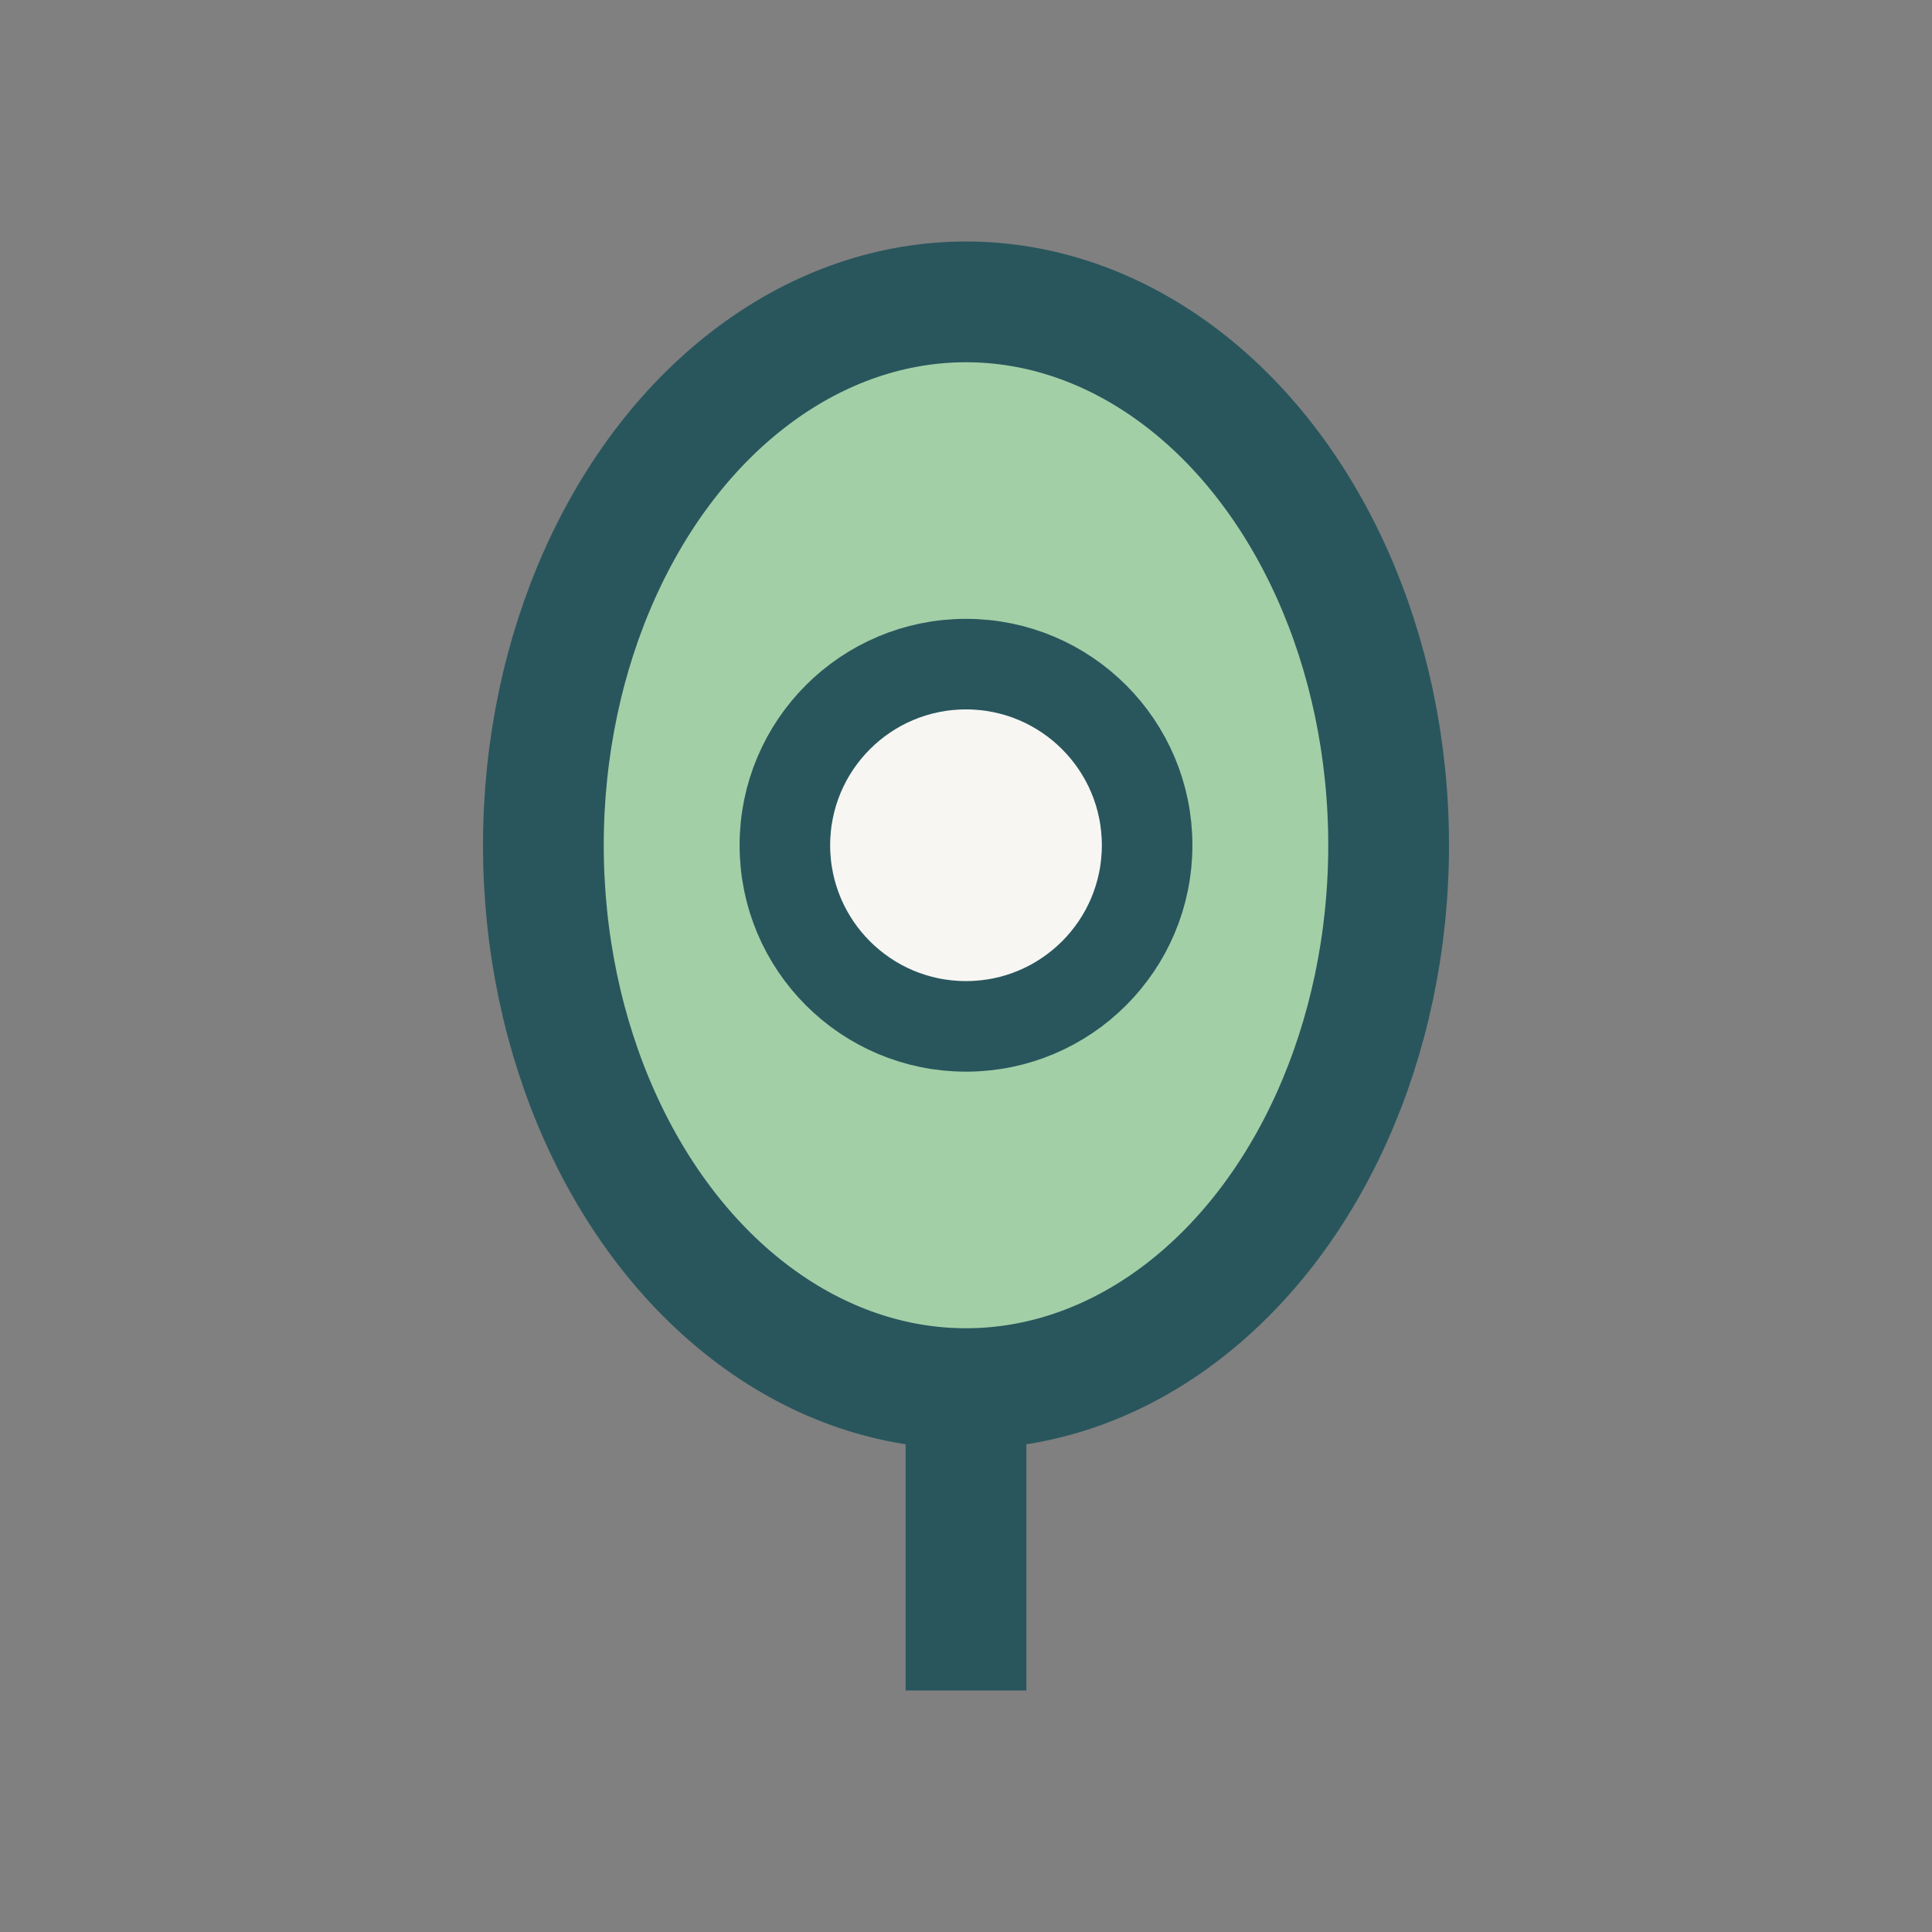
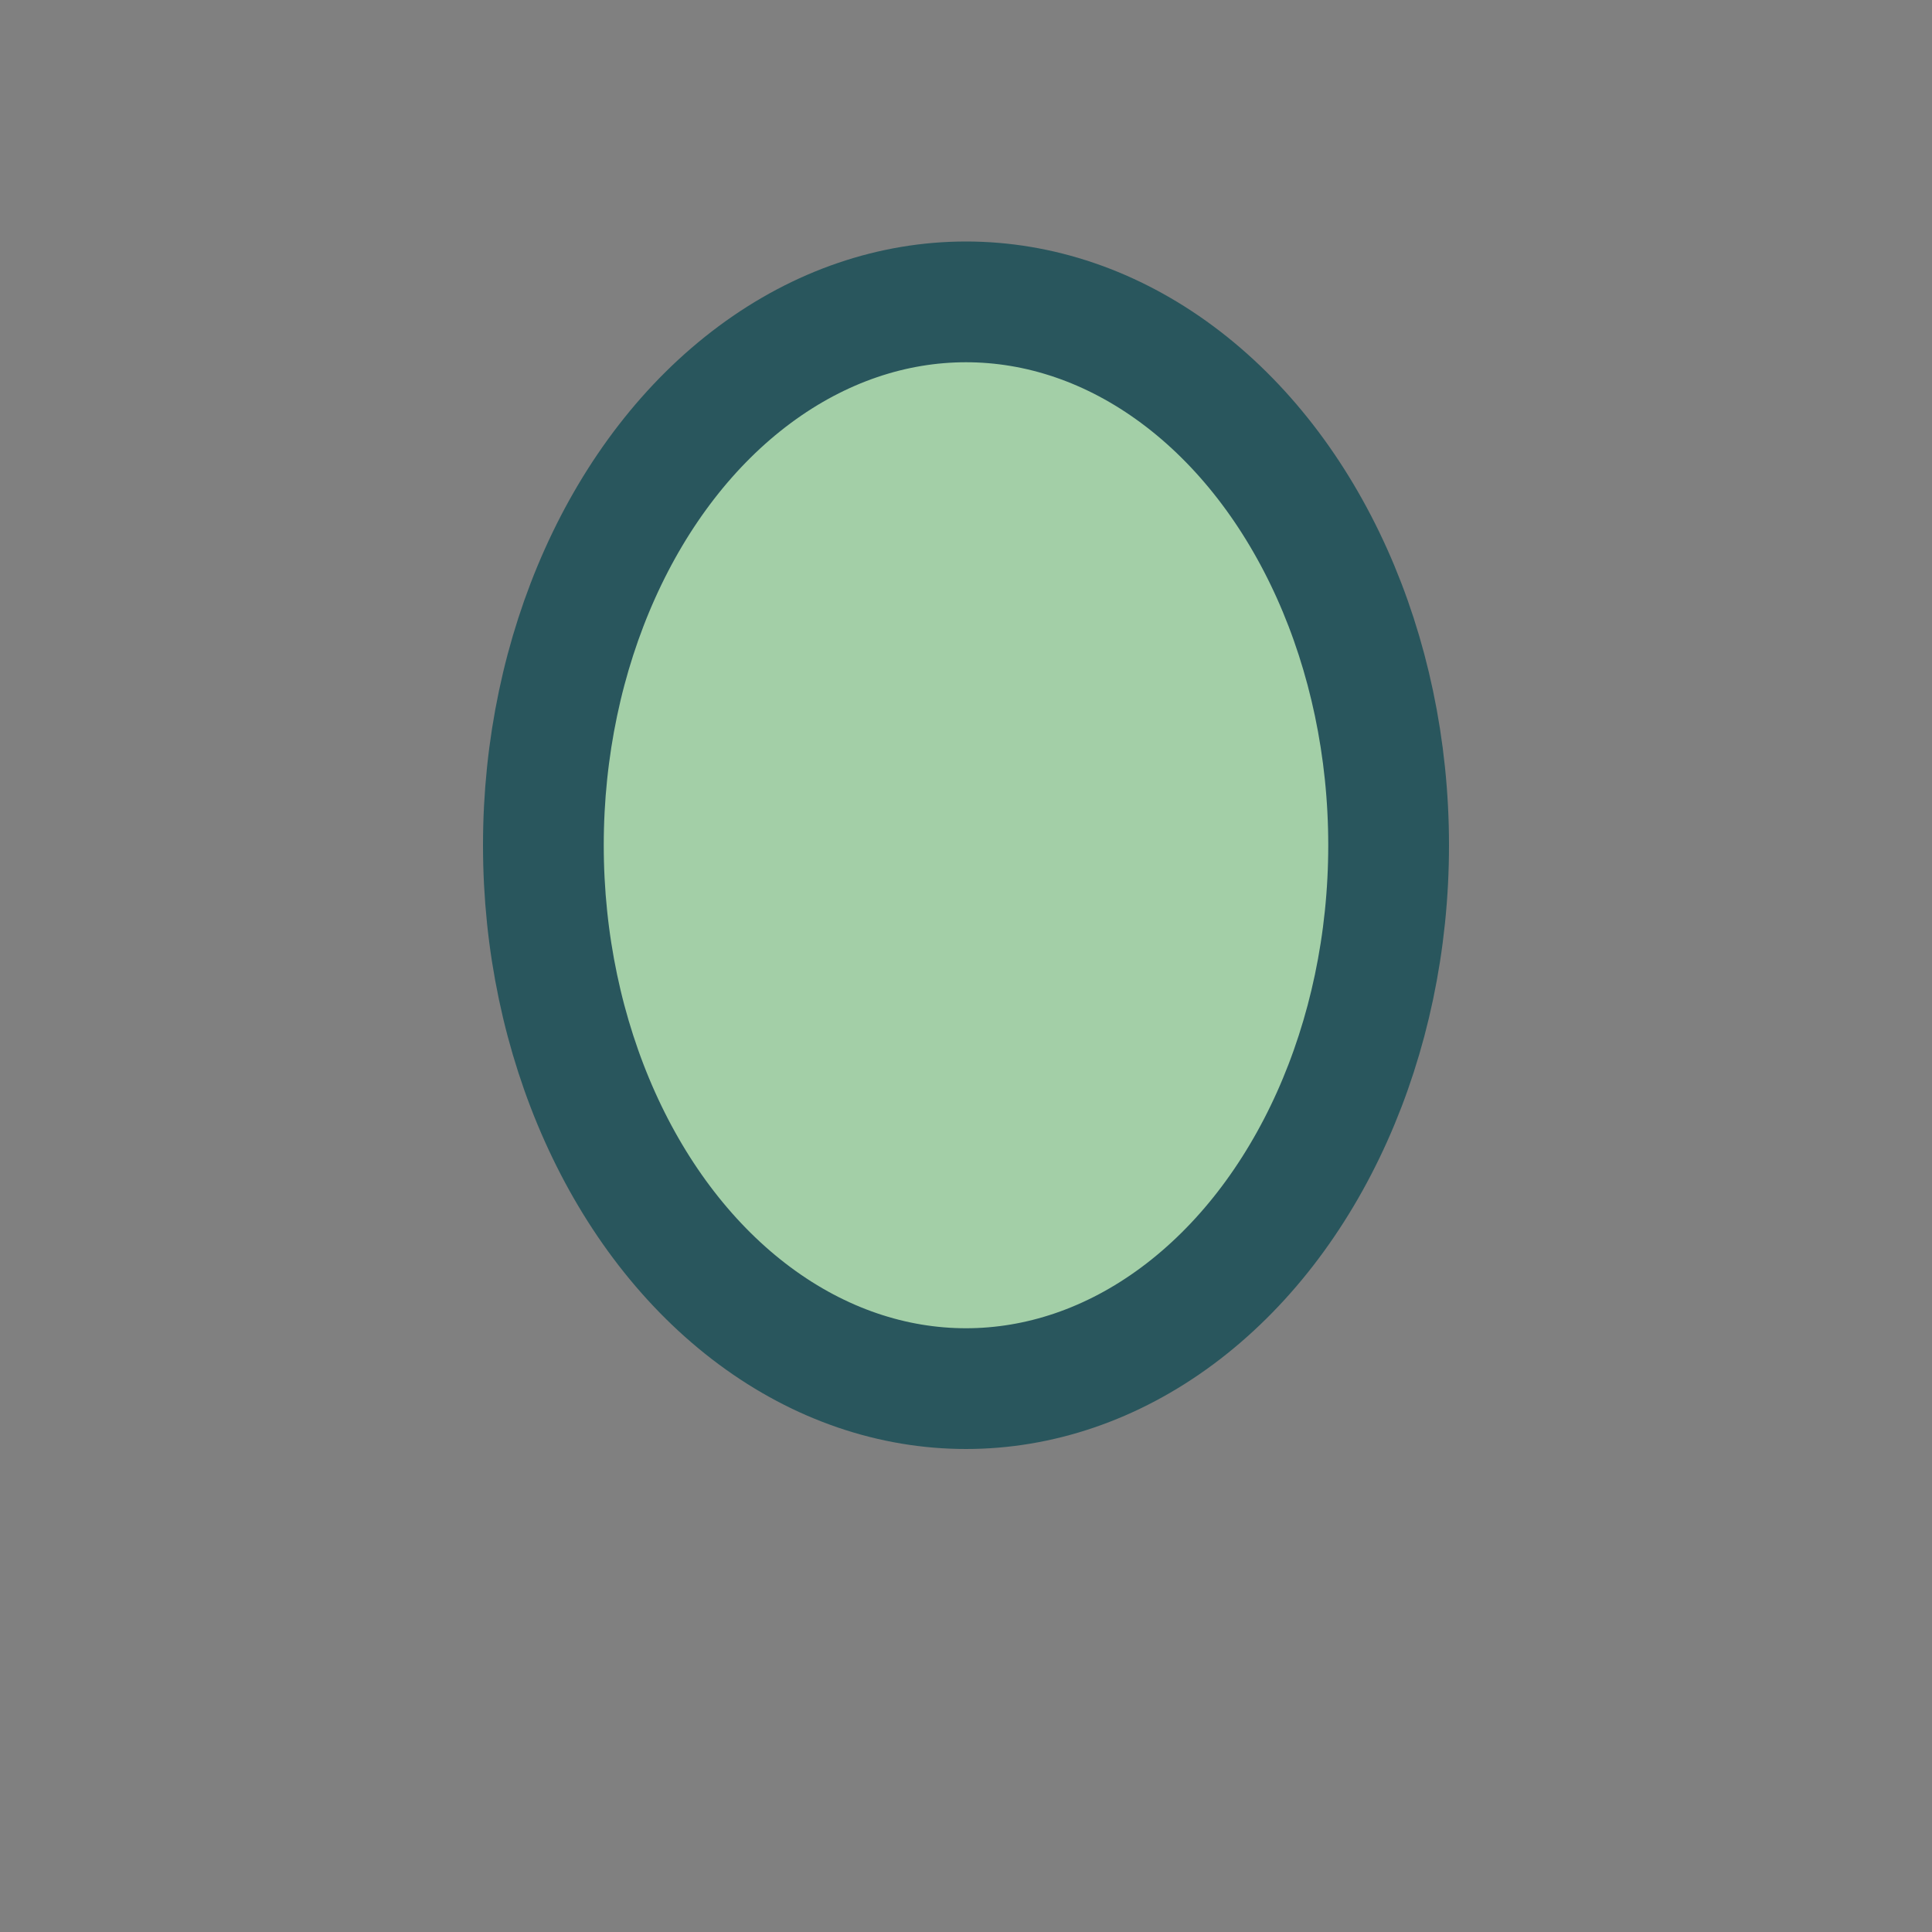
<svg xmlns="http://www.w3.org/2000/svg" width="32" height="32" viewBox="0 0 32 32">
  <rect x="0" y="0" width="32" height="32" fill="#808080" stroke="none" />
  <ellipse cx="16" cy="14" rx="7" ry="9" fill="#A3CFA7" stroke="#29565D" stroke-width="2" />
-   <circle cx="16" cy="14" r="3" fill="#F7F6F3" stroke="#29565D" stroke-width="1.5" />
-   <path d="M16 23v5" stroke="#29565D" stroke-width="2" />
</svg>